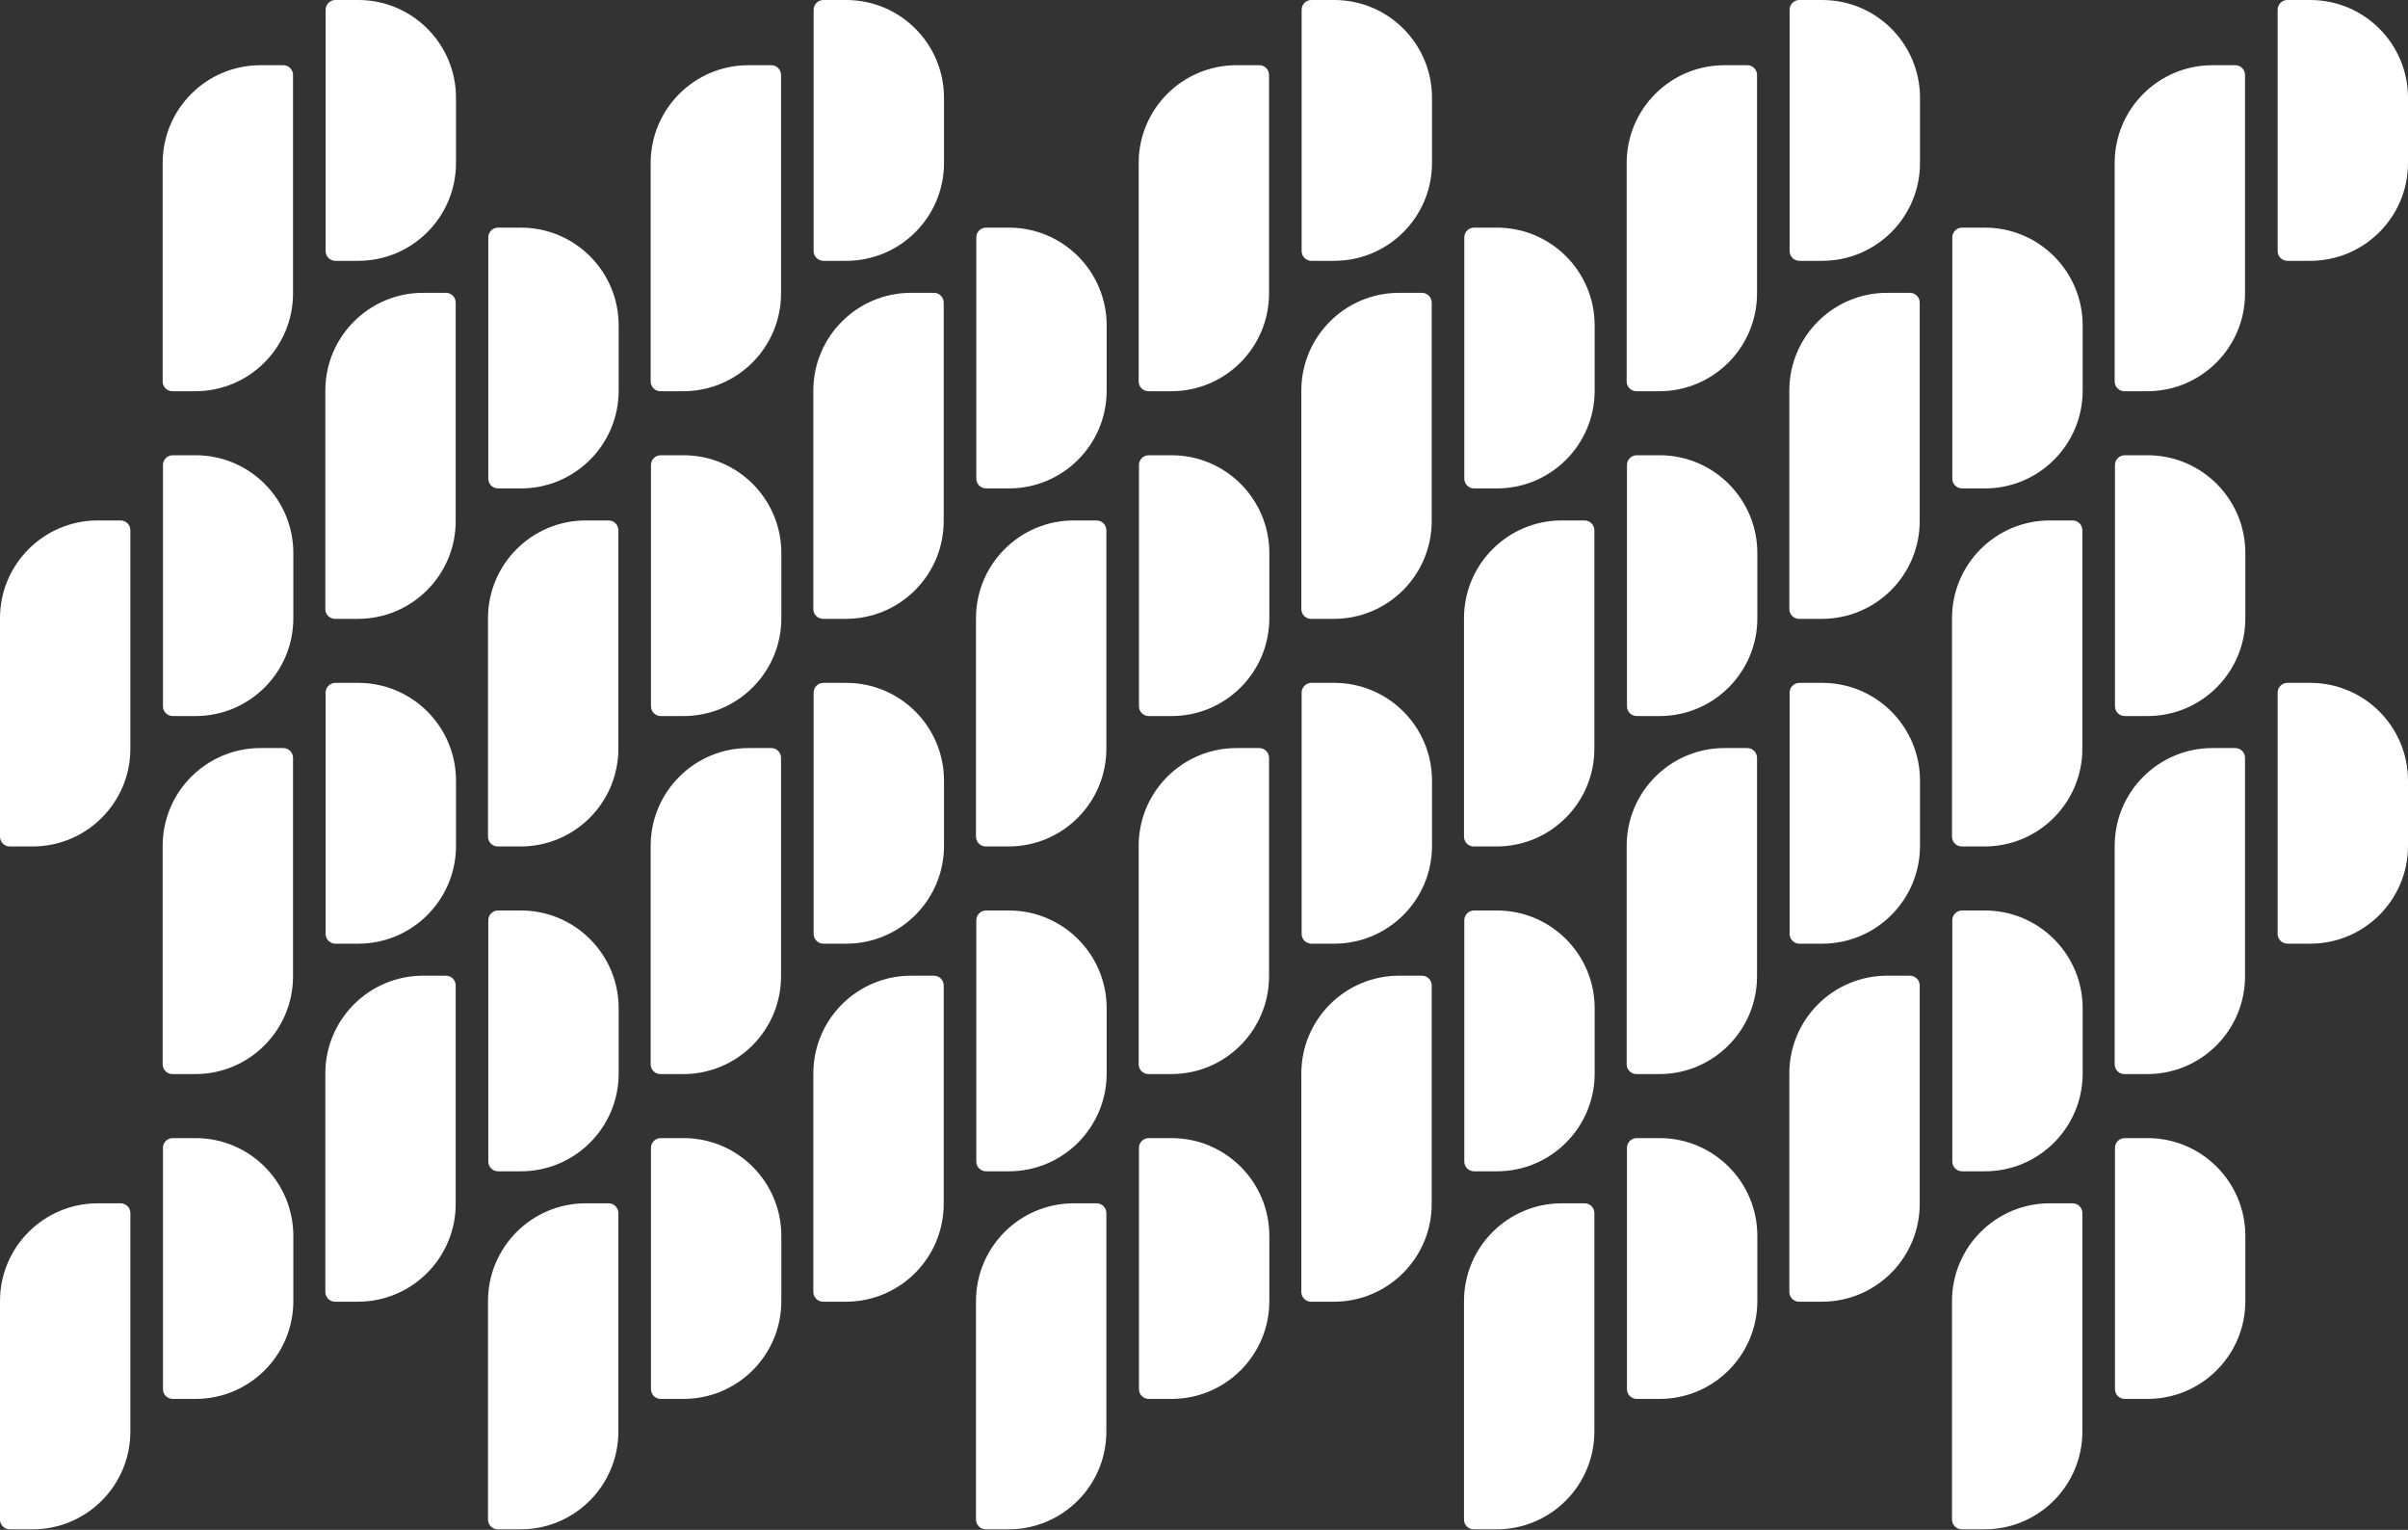
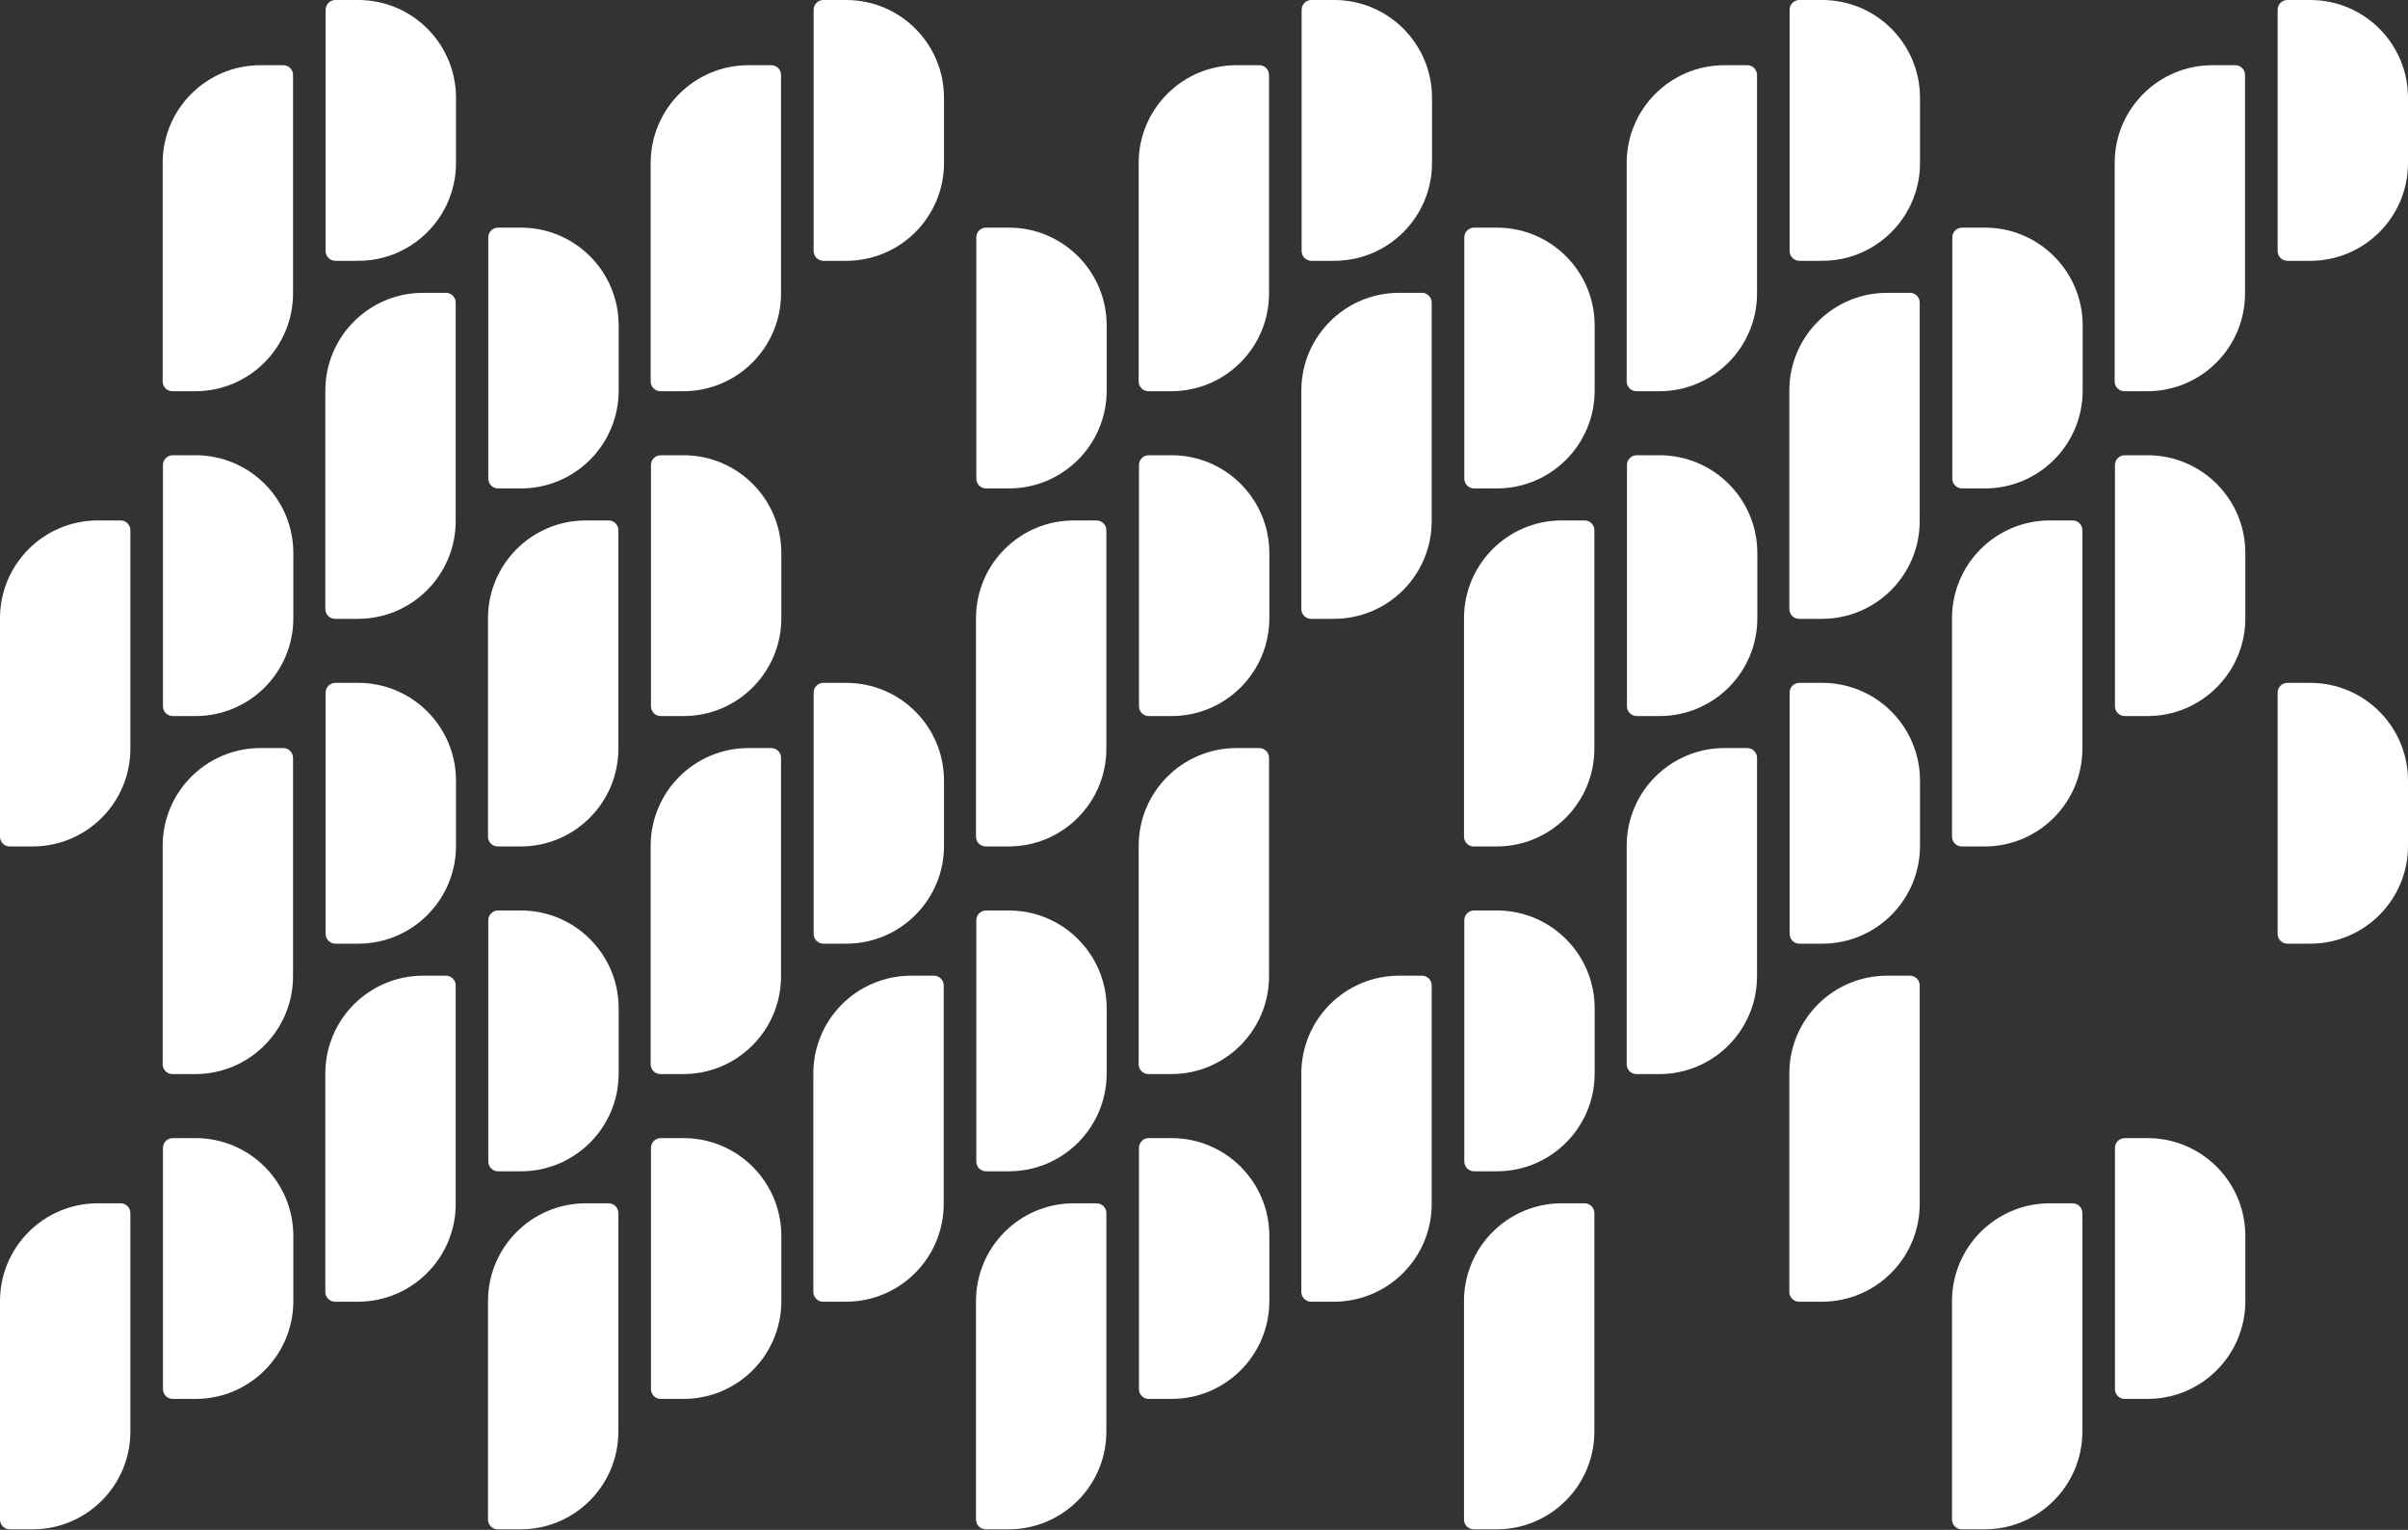
<svg xmlns="http://www.w3.org/2000/svg" width="1735" height="1102" viewBox="0 0 1735 1102" fill="none">
  <rect x="0" y="0" width="1735" height="1102" fill="#333333" stroke="none" />
  <path d="M351.824 171.002C351.824 167.111 354.978 163.957 358.869 163.957H375.307C414.216 163.957 445.758 195.499 445.758 234.407V281.374C445.758 320.283 414.216 351.825 375.307 351.825H358.869C354.978 351.825 351.824 348.671 351.824 344.78V171.002Z" fill="white" />
  <path d="M234.407 281.374C234.407 242.466 265.948 210.924 304.857 210.924H321.295C325.186 210.924 328.341 214.078 328.341 217.969V375.308C328.341 414.217 296.799 445.759 257.89 445.759H241.452C237.561 445.759 234.407 442.604 234.407 438.713V281.374Z" fill="white" />
  <path d="M1055.05 171.002C1055.05 167.111 1058.2 163.957 1062.09 163.957H1078.53C1117.44 163.957 1148.98 195.499 1148.98 234.407V281.374C1148.98 320.283 1117.44 351.825 1078.53 351.825H1062.09C1058.2 351.825 1055.05 348.671 1055.05 344.78V171.002Z" fill="white" />
  <path d="M937.629 281.374C937.629 242.466 969.171 210.924 1008.08 210.924H1024.52C1028.41 210.924 1031.56 214.078 1031.56 217.969V375.308C1031.56 414.217 1000.02 445.759 961.112 445.759H944.674C940.783 445.759 937.629 442.604 937.629 438.713V281.374Z" fill="white" />
  <path d="M703.437 171.002C703.437 167.111 706.591 163.957 710.482 163.957H726.92C765.829 163.957 797.37 195.499 797.37 234.407V281.374C797.37 320.283 765.829 351.825 726.92 351.825H710.482C706.591 351.825 703.437 348.671 703.437 344.78V171.002Z" fill="white" />
-   <path d="M586.019 281.374C586.019 242.466 617.561 210.924 656.47 210.924H672.908C676.799 210.924 679.953 214.078 679.953 217.969V375.308C679.953 414.217 648.411 445.759 609.503 445.759H593.064C589.174 445.759 586.019 442.604 586.019 438.713V281.374Z" fill="white" />
  <path d="M1406.66 171.002C1406.66 167.111 1409.81 163.957 1413.7 163.957H1430.14C1469.05 163.957 1500.59 195.499 1500.59 234.407V281.374C1500.59 320.283 1469.05 351.825 1430.14 351.825H1413.7C1409.81 351.825 1406.66 348.671 1406.66 344.78V171.002Z" fill="white" />
  <path d="M1289.24 281.374C1289.24 242.466 1320.78 210.924 1359.69 210.924H1376.13C1380.02 210.924 1383.18 214.078 1383.18 217.969V375.308C1383.18 414.217 1351.63 445.759 1312.72 445.759H1296.29C1292.4 445.759 1289.24 442.604 1289.24 438.713V281.374Z" fill="white" />
  <path d="M351.824 662.874C351.824 658.983 354.978 655.829 358.869 655.829H375.307C414.216 655.829 445.758 687.371 445.758 726.279V773.246C445.758 812.155 414.216 843.697 375.307 843.697H358.869C354.978 843.697 351.824 840.543 351.824 836.652V662.874Z" fill="white" />
  <path d="M234.407 773.246C234.407 734.338 265.948 702.796 304.857 702.796H321.295C325.186 702.796 328.341 705.95 328.341 709.841V867.18C328.341 906.089 296.799 937.631 257.89 937.631H241.452C237.561 937.631 234.407 934.476 234.407 930.586V773.246Z" fill="white" />
  <path d="M1055.05 662.874C1055.05 658.983 1058.2 655.829 1062.09 655.829H1078.53C1117.44 655.829 1148.98 687.371 1148.98 726.279V773.246C1148.98 812.155 1117.44 843.697 1078.53 843.697H1062.09C1058.2 843.697 1055.05 840.543 1055.05 836.652V662.874Z" fill="white" />
  <path d="M937.629 773.246C937.629 734.338 969.171 702.796 1008.08 702.796H1024.52C1028.41 702.796 1031.56 705.95 1031.56 709.841V867.18C1031.56 906.089 1000.02 937.631 961.112 937.631H944.674C940.783 937.631 937.629 934.476 937.629 930.586V773.246Z" fill="white" />
  <path d="M703.437 662.874C703.437 658.983 706.591 655.829 710.482 655.829H726.92C765.829 655.829 797.37 687.371 797.37 726.279V773.246C797.37 812.155 765.829 843.697 726.92 843.697H710.482C706.591 843.697 703.437 840.543 703.437 836.652V662.874Z" fill="white" />
  <path d="M586.019 773.246C586.019 734.338 617.561 702.796 656.47 702.796H672.908C676.799 702.796 679.953 705.95 679.953 709.841V867.18C679.953 906.089 648.411 937.631 609.503 937.631H593.064C589.174 937.631 586.019 934.476 586.019 930.586V773.246Z" fill="white" />
-   <path d="M1406.66 662.874C1406.66 658.983 1409.81 655.829 1413.7 655.829H1430.14C1469.05 655.829 1500.59 687.371 1500.59 726.279V773.246C1500.59 812.155 1469.05 843.697 1430.14 843.697H1413.7C1409.81 843.697 1406.66 840.543 1406.66 836.652V662.874Z" fill="white" />
  <path d="M1289.24 773.246C1289.24 734.338 1320.78 702.796 1359.69 702.796H1376.13C1380.02 702.796 1383.18 705.95 1383.18 709.841V867.18C1383.18 906.089 1351.63 937.631 1312.72 937.631H1296.29C1292.4 937.631 1289.24 934.476 1289.24 930.586V773.246Z" fill="white" />
  <path d="M117.417 334.96C117.417 331.069 120.571 327.915 124.462 327.915H140.9C179.809 327.915 211.35 359.456 211.35 398.365V445.332C211.35 484.241 179.809 515.782 140.9 515.782H124.462C120.571 515.782 117.417 512.628 117.417 508.737V334.96Z" fill="white" />
  <path d="M-0.001 445.332C-0.001 406.423 31.541 374.881 70.45 374.881H86.888C90.779 374.881 93.933 378.036 93.933 381.927V539.266C93.933 578.174 62.391 609.716 23.483 609.716H7.044C3.153 609.716 -0.001 606.562 -0.001 602.671V445.332Z" fill="white" />
  <path d="M820.639 334.96C820.639 331.069 823.793 327.915 827.684 327.915H844.122C883.031 327.915 914.573 359.456 914.573 398.365V445.332C914.573 484.241 883.031 515.782 844.122 515.782H827.684C823.793 515.782 820.639 512.628 820.639 508.737V334.96Z" fill="white" />
  <path d="M703.221 445.332C703.221 406.423 734.763 374.881 773.672 374.881H790.11C794.001 374.881 797.155 378.036 797.155 381.927V539.266C797.155 578.174 765.614 609.716 726.705 609.716H710.266C706.376 609.716 703.221 606.562 703.221 602.671V445.332Z" fill="white" />
  <path d="M1523.86 334.96C1523.86 331.069 1527.02 327.915 1530.91 327.915H1547.35C1586.26 327.915 1617.8 359.456 1617.8 398.365V445.332C1617.8 484.241 1586.26 515.782 1547.35 515.782H1530.91C1527.02 515.782 1523.86 512.628 1523.86 508.737V334.96Z" fill="white" />
  <path d="M1406.45 445.332C1406.45 406.423 1437.99 374.881 1476.9 374.881H1493.34C1497.23 374.881 1500.38 378.036 1500.38 381.927V539.266C1500.38 578.174 1468.84 609.716 1429.93 609.716H1413.49C1409.6 609.716 1406.45 606.562 1406.45 602.671V445.332Z" fill="white" />
  <path d="M117.417 826.831C117.417 822.94 120.571 819.786 124.462 819.786H140.9C179.809 819.786 211.35 851.328 211.35 890.237V937.203C211.35 976.112 179.809 1007.65 140.9 1007.65H124.462C120.571 1007.65 117.417 1004.5 117.417 1000.61V826.831Z" fill="white" />
  <path d="M-0.001 937.203C-0.001 898.295 31.541 866.753 70.45 866.753H86.888C90.779 866.753 93.933 869.907 93.933 873.798V1031.14C93.933 1070.05 62.391 1101.59 23.483 1101.59H7.044C3.153 1101.59 -0.001 1098.43 -0.001 1094.54V937.203Z" fill="white" />
  <path d="M820.639 826.831C820.639 822.94 823.793 819.786 827.684 819.786H844.122C883.031 819.786 914.573 851.328 914.573 890.237V937.203C914.573 976.112 883.031 1007.65 844.122 1007.65H827.684C823.793 1007.65 820.639 1004.5 820.639 1000.61V826.831Z" fill="white" />
  <path d="M703.221 937.203C703.221 898.295 734.763 866.753 773.672 866.753H790.11C794.001 866.753 797.155 869.907 797.155 873.798V1031.14C797.155 1070.05 765.614 1101.59 726.705 1101.59H710.266C706.376 1101.59 703.221 1098.43 703.221 1094.54V937.203Z" fill="white" />
  <path d="M1523.86 826.831C1523.86 822.94 1527.02 819.786 1530.91 819.786H1547.35C1586.26 819.786 1617.8 851.328 1617.8 890.237V937.203C1617.8 976.112 1586.26 1007.65 1547.35 1007.65H1530.91C1527.02 1007.65 1523.86 1004.5 1523.86 1000.61V826.831Z" fill="white" />
  <path d="M1406.45 937.203C1406.45 898.295 1437.99 866.753 1476.9 866.753H1493.34C1497.23 866.753 1500.38 869.907 1500.38 873.798V1031.14C1500.38 1070.05 1468.84 1101.59 1429.93 1101.59H1413.49C1409.6 1101.59 1406.45 1098.43 1406.45 1094.54V937.203Z" fill="white" />
  <path d="M469.029 334.96C469.029 331.069 472.183 327.915 476.074 327.915H492.513C531.421 327.915 562.963 359.456 562.963 398.365V445.332C562.963 484.241 531.421 515.782 492.513 515.782H476.074C472.183 515.782 469.029 512.628 469.029 508.737V334.96Z" fill="white" />
  <path d="M351.612 445.332C351.612 406.423 383.154 374.881 422.062 374.881H438.501C442.392 374.881 445.546 378.036 445.546 381.927V539.266C445.546 578.174 414.004 609.716 375.095 609.716H358.657C354.766 609.716 351.612 606.562 351.612 602.671V445.332Z" fill="white" />
  <path d="M1172.25 334.96C1172.25 331.069 1175.41 327.915 1179.3 327.915H1195.73C1234.64 327.915 1266.19 359.456 1266.19 398.365V445.332C1266.19 484.241 1234.64 515.782 1195.73 515.782H1179.3C1175.41 515.782 1172.25 512.628 1172.25 508.737V334.96Z" fill="white" />
  <path d="M1054.83 445.332C1054.83 406.423 1086.38 374.881 1125.28 374.881H1141.72C1145.61 374.881 1148.77 378.036 1148.77 381.927V539.266C1148.77 578.174 1117.23 609.716 1078.32 609.716H1061.88C1057.99 609.716 1054.83 606.562 1054.83 602.671V445.332Z" fill="white" />
  <path d="M469.029 826.831C469.029 822.94 472.183 819.786 476.074 819.786H492.513C531.421 819.786 562.963 851.328 562.963 890.237V937.203C562.963 976.112 531.421 1007.65 492.513 1007.65H476.074C472.183 1007.65 469.029 1004.5 469.029 1000.61V826.831Z" fill="white" />
  <path d="M351.612 937.203C351.612 898.295 383.154 866.753 422.062 866.753H438.501C442.392 866.753 445.546 869.907 445.546 873.798V1031.14C445.546 1070.05 414.004 1101.59 375.095 1101.59H358.657C354.766 1101.59 351.612 1098.43 351.612 1094.54V937.203Z" fill="white" />
-   <path d="M1172.25 826.831C1172.25 822.94 1175.41 819.786 1179.3 819.786H1195.73C1234.64 819.786 1266.19 851.328 1266.19 890.237V937.203C1266.19 976.112 1234.64 1007.65 1195.73 1007.65H1179.3C1175.41 1007.65 1172.25 1004.5 1172.25 1000.61V826.831Z" fill="white" />
  <path d="M1054.83 937.203C1054.83 898.295 1086.38 866.753 1125.28 866.753H1141.72C1145.61 866.753 1148.77 869.907 1148.77 873.798V1031.14C1148.77 1070.05 1117.23 1101.59 1078.32 1101.59H1061.88C1057.99 1101.59 1054.83 1098.43 1054.83 1094.54V937.203Z" fill="white" />
  <path d="M234.619 498.917C234.619 495.026 237.773 491.872 241.664 491.872H258.102C297.011 491.872 328.552 523.413 328.552 562.322V609.289C328.552 648.198 297.011 679.739 258.102 679.739H241.664C237.773 679.739 234.619 676.585 234.619 672.694V498.917Z" fill="white" />
  <path d="M117.201 609.289C117.201 570.38 148.743 538.838 187.652 538.838H204.09C207.981 538.838 211.135 541.993 211.135 545.884V703.223C211.135 742.131 179.593 773.673 140.685 773.673H124.246C120.356 773.673 117.201 770.519 117.201 766.628V609.289Z" fill="white" />
-   <path d="M937.844 498.917C937.844 495.026 940.998 491.872 944.889 491.872H961.327C1000.24 491.872 1031.78 523.413 1031.78 562.322V609.289C1031.78 648.198 1000.24 679.739 961.327 679.739H944.889C940.998 679.739 937.844 676.585 937.844 672.694V498.917Z" fill="white" />
  <path d="M820.427 609.289C820.427 570.38 851.968 538.838 890.877 538.838H907.315C911.206 538.838 914.361 541.993 914.361 545.884V703.223C914.361 742.131 882.819 773.673 843.91 773.673H827.472C823.581 773.673 820.427 770.519 820.427 766.628V609.289Z" fill="white" />
  <path d="M586.231 498.917C586.231 495.026 589.386 491.872 593.276 491.872H609.715C648.623 491.872 680.165 523.413 680.165 562.322V609.289C680.165 648.198 648.623 679.739 609.715 679.739H593.276C589.386 679.739 586.231 676.585 586.231 672.694V498.917Z" fill="white" />
  <path d="M468.814 609.289C468.814 570.38 500.356 538.838 539.264 538.838H555.703C559.594 538.838 562.748 541.993 562.748 545.884V703.223C562.748 742.131 531.206 773.673 492.298 773.673H475.859C471.968 773.673 468.814 770.519 468.814 766.628V609.289Z" fill="white" />
  <path d="M1289.45 498.917C1289.45 495.026 1292.61 491.872 1296.5 491.872H1312.94C1351.85 491.872 1383.39 523.413 1383.39 562.322V609.289C1383.39 648.198 1351.85 679.739 1312.94 679.739H1296.5C1292.61 679.739 1289.45 676.585 1289.45 672.694V498.917Z" fill="white" />
  <path d="M1172.04 609.289C1172.04 570.38 1203.58 538.838 1242.49 538.838H1258.93C1262.82 538.838 1265.97 541.993 1265.97 545.884V703.223C1265.97 742.131 1234.43 773.673 1195.52 773.673H1179.08C1175.19 773.673 1172.04 770.519 1172.04 766.628V609.289Z" fill="white" />
  <path d="M1641.07 498.917C1641.07 495.026 1644.22 491.872 1648.11 491.872H1664.55C1703.46 491.872 1735 523.413 1735 562.322V609.289C1735 648.198 1703.46 679.739 1664.55 679.739H1648.11C1644.22 679.739 1641.07 676.585 1641.07 672.694V498.917Z" fill="white" />
-   <path d="M1523.65 609.289C1523.65 570.38 1555.19 538.838 1594.1 538.838H1610.54C1614.43 538.838 1617.58 541.993 1617.58 545.884V703.223C1617.58 742.131 1586.04 773.673 1547.13 773.673H1530.69C1526.8 773.673 1523.65 770.519 1523.65 766.628V609.289Z" fill="white" />
  <path d="M234.619 7.045C234.619 3.154 237.773 0 241.664 0H258.102C297.011 0 328.552 31.542 328.552 70.45V117.417C328.552 156.326 297.011 187.868 258.102 187.868H241.664C237.773 187.868 234.619 184.713 234.619 180.823V7.045Z" fill="white" />
  <path d="M117.201 117.417C117.201 78.509 148.743 46.967 187.652 46.967H204.09C207.981 46.967 211.135 50.121 211.135 54.012V211.351C211.135 250.26 179.593 281.801 140.685 281.801H124.246C120.356 281.801 117.201 278.647 117.201 274.756V117.417Z" fill="white" />
  <path d="M937.844 7.045C937.844 3.154 940.998 0 944.889 0H961.327C1000.24 0 1031.78 31.542 1031.78 70.45V117.417C1031.78 156.326 1000.24 187.868 961.327 187.868H944.889C940.998 187.868 937.844 184.713 937.844 180.823V7.045Z" fill="white" />
  <path d="M820.427 117.417C820.427 78.509 851.968 46.967 890.877 46.967H907.315C911.206 46.967 914.361 50.121 914.361 54.012V211.351C914.361 250.26 882.819 281.801 843.91 281.801H827.472C823.581 281.801 820.427 278.647 820.427 274.756V117.417Z" fill="white" />
  <path d="M586.231 7.045C586.231 3.154 589.386 0 593.276 0H609.715C648.623 0 680.165 31.542 680.165 70.45V117.417C680.165 156.326 648.623 187.868 609.715 187.868H593.276C589.386 187.868 586.231 184.713 586.231 180.823V7.045Z" fill="white" />
  <path d="M468.814 117.417C468.814 78.509 500.356 46.967 539.264 46.967H555.703C559.594 46.967 562.748 50.121 562.748 54.012V211.351C562.748 250.26 531.206 281.801 492.298 281.801H475.859C471.968 281.801 468.814 278.647 468.814 274.756V117.417Z" fill="white" />
  <path d="M1289.45 7.045C1289.45 3.154 1292.61 0 1296.5 0H1312.94C1351.85 0 1383.39 31.542 1383.39 70.45V117.417C1383.39 156.326 1351.85 187.868 1312.94 187.868H1296.5C1292.61 187.868 1289.45 184.713 1289.45 180.823V7.045Z" fill="white" />
  <path d="M1172.04 117.417C1172.04 78.509 1203.58 46.967 1242.49 46.967H1258.93C1262.82 46.967 1265.97 50.121 1265.97 54.012V211.351C1265.97 250.26 1234.43 281.801 1195.52 281.801H1179.08C1175.19 281.801 1172.04 278.647 1172.04 274.756V117.417Z" fill="white" />
  <path d="M1641.07 7.045C1641.07 3.154 1644.22 0 1648.11 0H1664.55C1703.46 0 1735 31.542 1735 70.45V117.417C1735 156.326 1703.46 187.868 1664.55 187.868H1648.11C1644.22 187.868 1641.07 184.713 1641.07 180.823V7.045Z" fill="white" />
  <path d="M1523.65 117.417C1523.65 78.509 1555.19 46.967 1594.1 46.967H1610.54C1614.43 46.967 1617.58 50.121 1617.58 54.012V211.351C1617.58 250.26 1586.04 281.801 1547.13 281.801H1530.69C1526.8 281.801 1523.65 278.647 1523.65 274.756V117.417Z" fill="white" />
</svg>